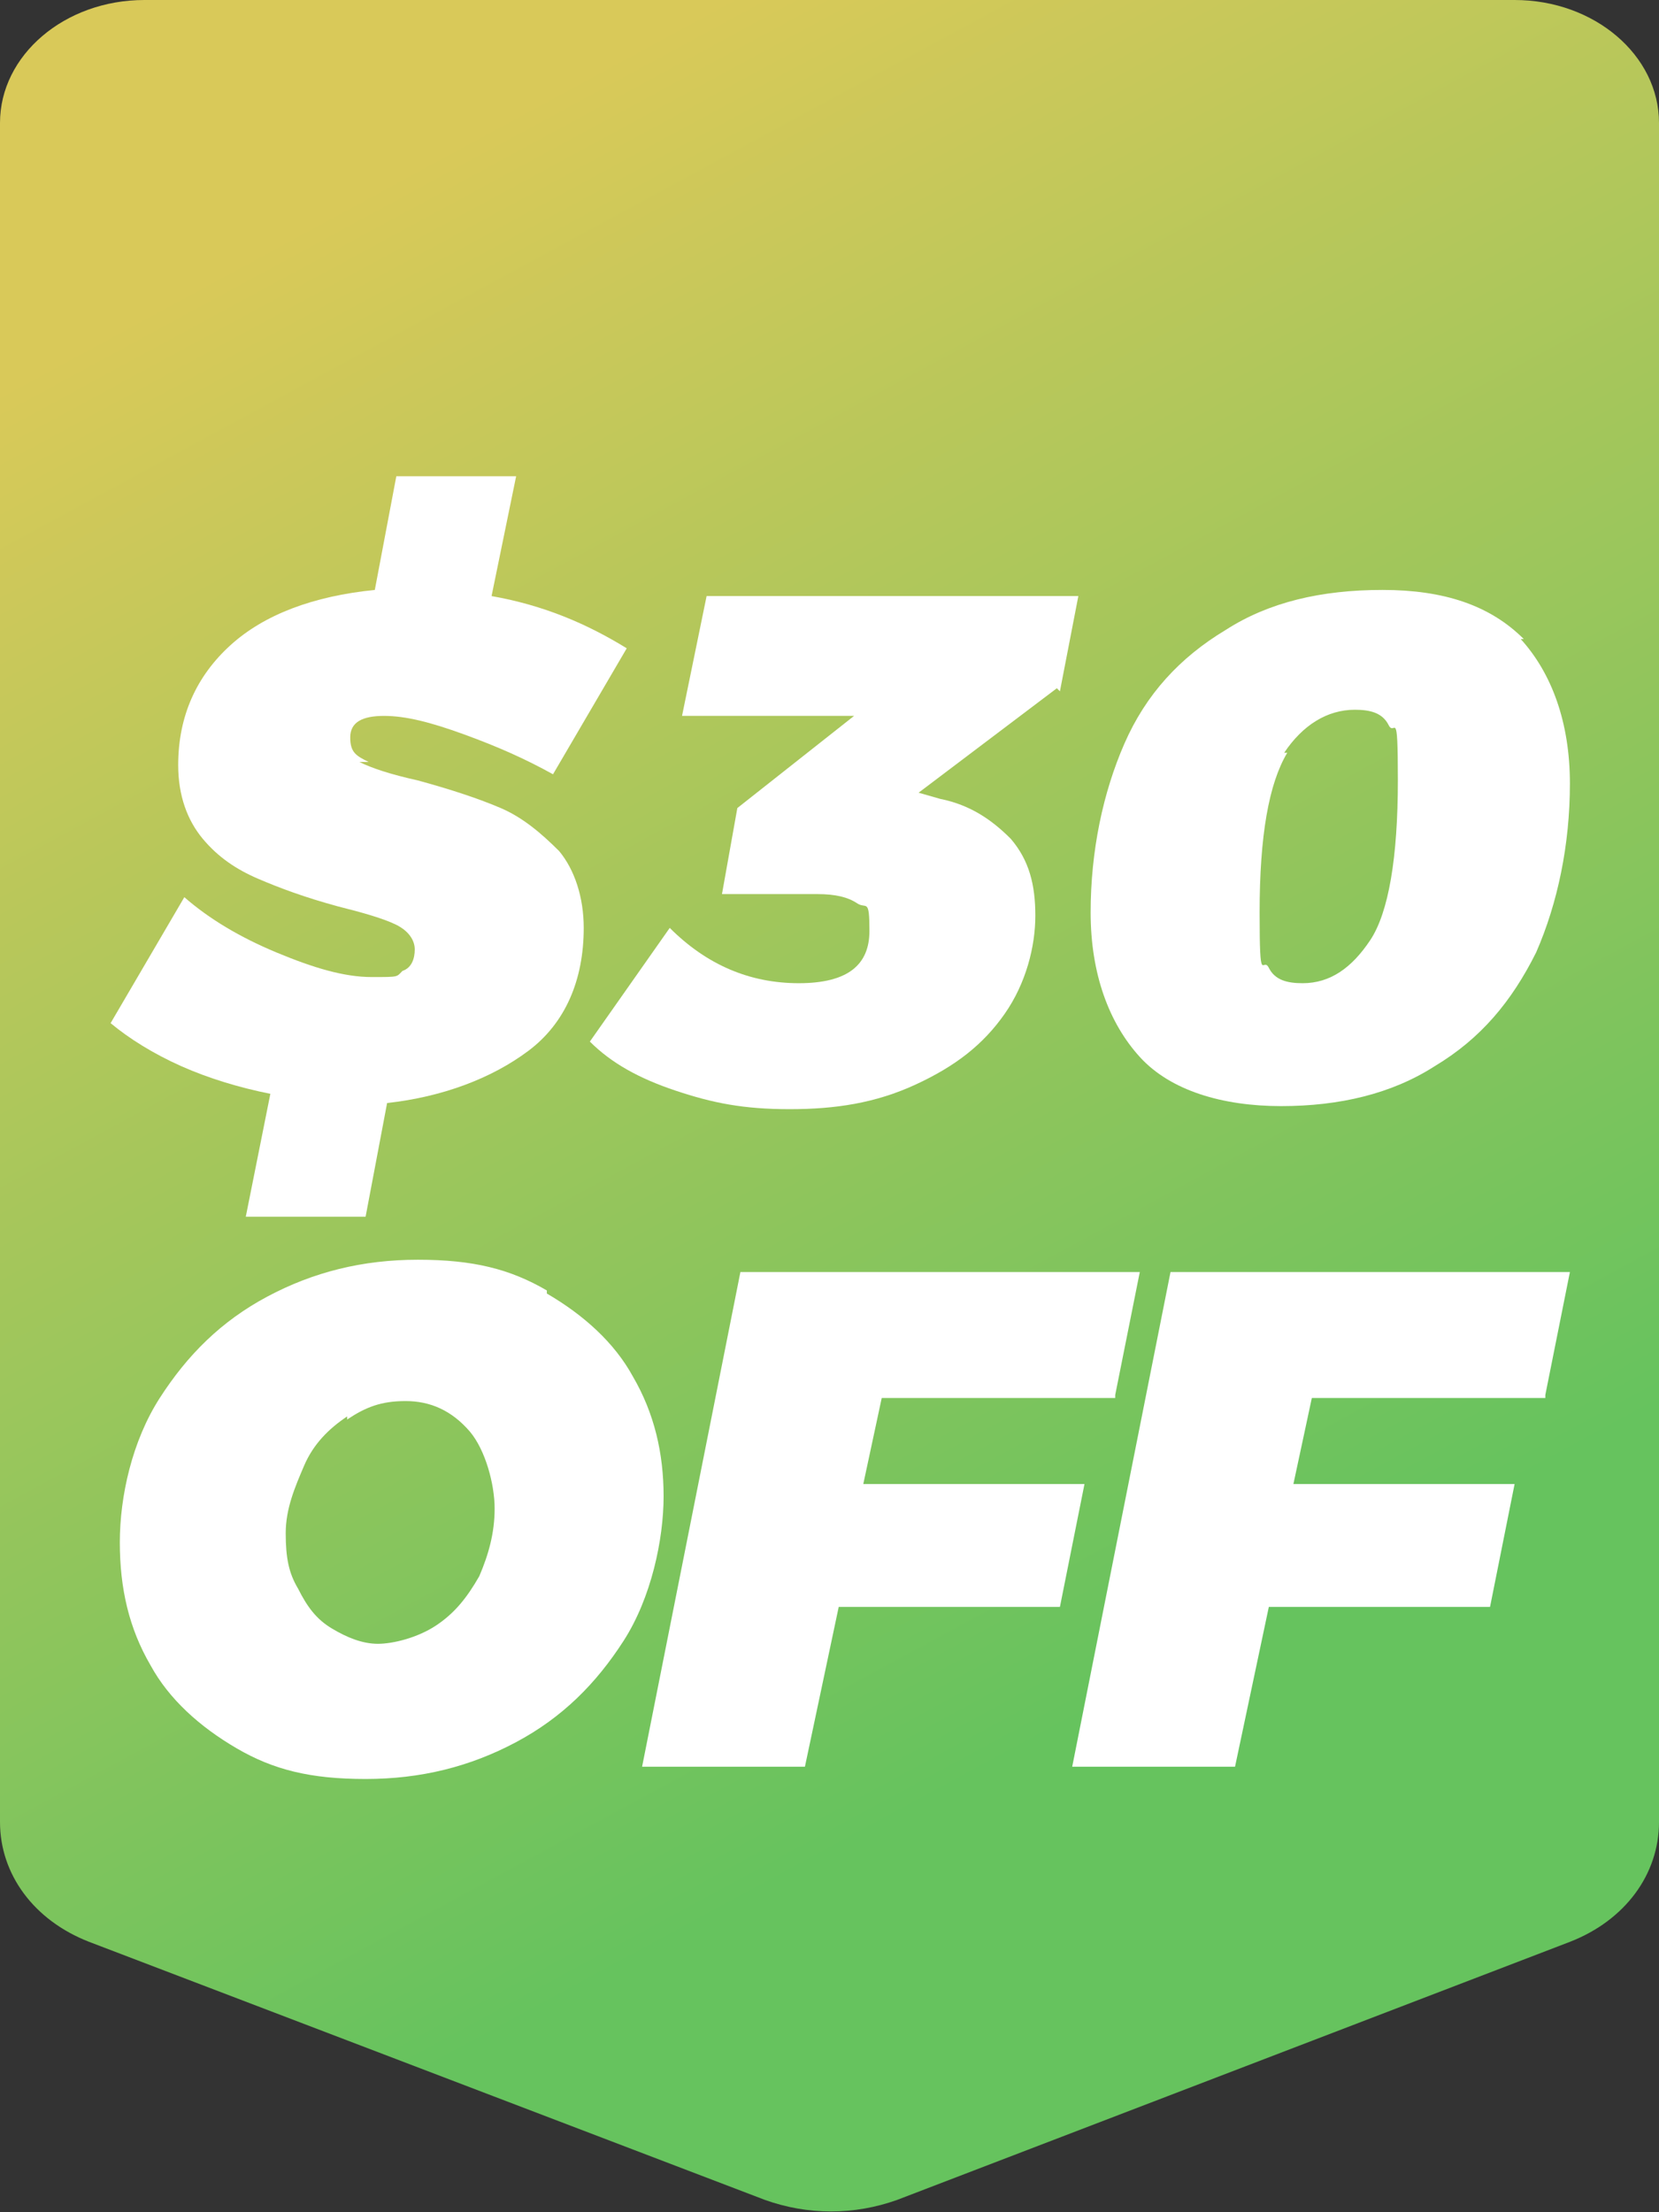
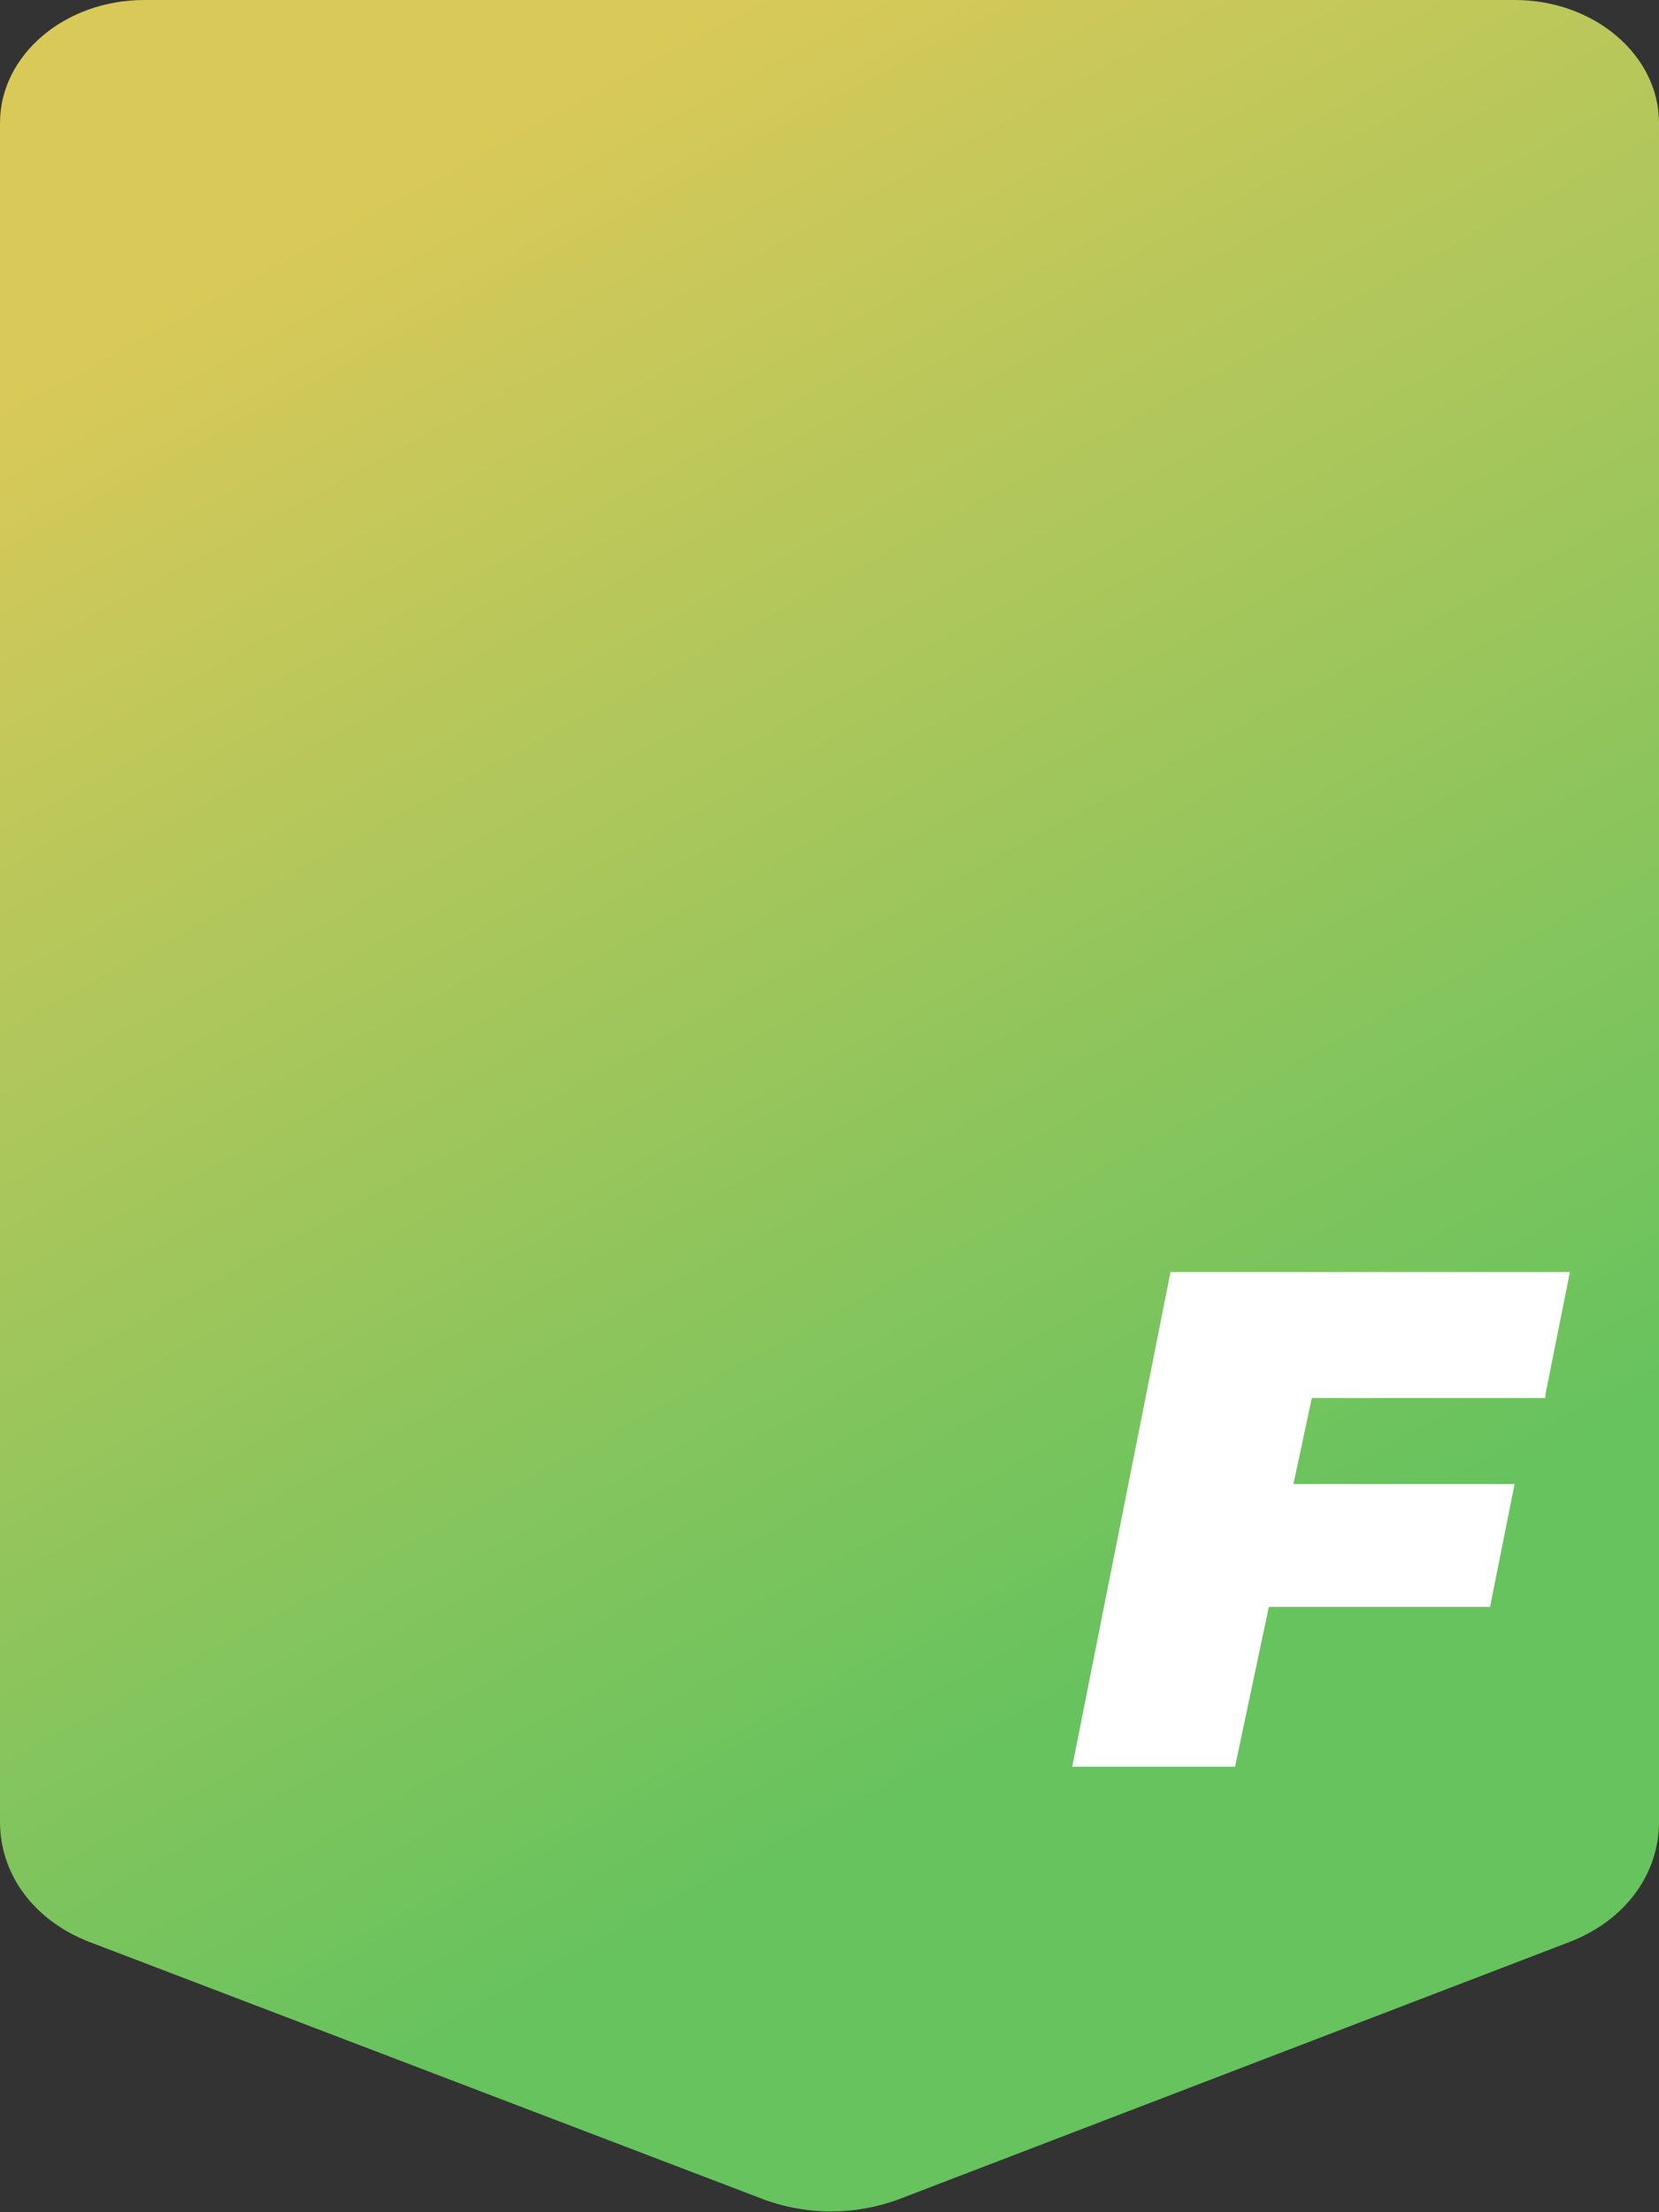
<svg xmlns="http://www.w3.org/2000/svg" version="1.1" viewBox="0 0 54 72">
  <rect x="0" y="0" width="54" height="72" fill="#333333" stroke="none" />
  <defs>
    <style>
      .cls-1 {
        fill: #fff;
      }

      .cls-2 {
        fill: url(#linear-gradient);
      }
    </style>
    <linearGradient id="linear-gradient" x1="12.9" y1="-857.7" x2="39" y2="-905.9" gradientTransform="translate(0 -852) scale(1 -1)" gradientUnits="userSpaceOnUse">
      <stop offset="0" stop-color="#d9c959" />
      <stop offset="1" stop-color="#66c35e" />
    </linearGradient>
  </defs>
  <g>
    <g id="Layer_1">
      <g id="Layer_1-2" data-name="Layer_1">
        <g id="Layer_1-2">
          <g id="Layer_1-2-2" data-name="Layer_1-2">
            <path class="cls-2" d="M51.1,63.2l-21.9,8.4c-1.4.5-2.9.5-4.3,0L2.9,63.2c-1.8-.7-2.9-2.2-2.9-3.9V4C0,1.8,2.1,0,4.7,0h44.6c2.6,0,4.7,1.8,4.7,4v55.3c0,1.7-1.1,3.2-2.9,3.9Z" />
            <g>
-               <path class="cls-1" d="M17.8,42.1c1.2.7,2.2,1.6,2.8,2.7.7,1.2,1,2.5,1,3.9s-.4,3.3-1.3,4.7-2,2.5-3.5,3.3-3.1,1.2-4.9,1.2-3-.3-4.2-1-2.2-1.6-2.8-2.7c-.7-1.2-1-2.5-1-4s.4-3.3,1.3-4.7,2-2.5,3.5-3.3,3.1-1.2,4.9-1.2,3,.3,4.2,1h0ZM11.3,46.1c-.6.4-1.1.9-1.4,1.6s-.6,1.4-.6,2.2.1,1.3.4,1.8c.3.6.6,1,1.1,1.3s1,.5,1.5.5,1.3-.2,1.9-.6c.6-.4,1-.9,1.4-1.6.3-.7.5-1.4.5-2.2s-.3-1.9-.8-2.5c-.6-.7-1.3-1-2.1-1s-1.3.2-1.9.6h0Z" />
-               <path class="cls-1" d="M36.3,45.5h-7.6l-.6,2.8h7.2l-.8,4h-7.2l-1.1,5.2h-5.3l3.2-16.1h13l-.8,4h0Z" />
              <path class="cls-1" d="M50.3,45.5h-7.6l-.6,2.8h7.2l-.8,4h-7.2l-1.1,5.2h-5.3l3.2-16.1h13l-.8,4h0Z" />
            </g>
          </g>
        </g>
      </g>
      <g>
-         <path class="cls-1" d="M11.7,24.8c.4.2,1,.4,1.9.6,1.1.3,2,.6,2.7.9.7.3,1.3.8,1.9,1.4.5.6.8,1.5.8,2.5,0,1.7-.6,3.1-1.8,4s-2.8,1.5-4.6,1.7l-.7,3.7h-3.9l.8-4c-1-.2-2-.5-2.9-.9-.9-.4-1.7-.9-2.3-1.4l2.4-4.1c.8.7,1.8,1.3,3,1.8,1.2.5,2.2.8,3.1.8s.8,0,1-.2c.3-.1.4-.4.4-.7s-.2-.6-.6-.8c-.4-.2-1.1-.4-1.9-.6-1.1-.3-1.9-.6-2.6-.9-.7-.3-1.3-.7-1.8-1.3-.5-.6-.8-1.4-.8-2.4,0-1.6.6-2.9,1.7-3.9s2.7-1.6,4.7-1.8l.7-3.7h3.9l-.8,3.9c1.7.3,3.1.9,4.4,1.7l-2.4,4.1c-.9-.5-1.8-.9-2.9-1.3-1.1-.4-1.9-.6-2.6-.6s-1.1.2-1.1.7.2.6.6.8Z" />
-         <path class="cls-1" d="M34.4,22.4l-4.5,3.4.7.2c1,.2,1.7.7,2.3,1.3.6.7.8,1.5.8,2.5s-.3,2.2-1,3.2c-.7,1-1.6,1.7-2.9,2.3s-2.6.8-4.1.8-2.5-.2-3.7-.6c-1.2-.4-2.1-.9-2.8-1.6l2.6-3.7c1.2,1.2,2.6,1.8,4.2,1.8s2.3-.6,2.3-1.7-.1-.7-.4-.9c-.3-.2-.7-.3-1.3-.3h-3.1l.5-2.8,3.8-3h-5.6l.8-3.9h12.1l-.6,3.1Z" />
-         <path class="cls-1" d="M49.5,20.8c1,1.1,1.6,2.7,1.6,4.7s-.4,3.9-1.1,5.5c-.8,1.6-1.8,2.8-3.3,3.7-1.4.9-3.1,1.3-5,1.3s-3.6-.5-4.6-1.6-1.6-2.7-1.6-4.7.4-3.9,1.1-5.5c.7-1.6,1.8-2.8,3.3-3.7,1.4-.9,3.1-1.3,5.1-1.3s3.5.5,4.6,1.6ZM41.9,24.5c-.6,1-.9,2.7-.9,5.2s.1,1.4.3,1.8c.2.4.6.5,1.1.5.9,0,1.6-.5,2.2-1.4s.9-2.7.9-5.2-.1-1.4-.3-1.8-.6-.5-1.1-.5c-.9,0-1.7.5-2.3,1.4Z" />
-       </g>
+         </g>
    </g>
  </g>
</svg>